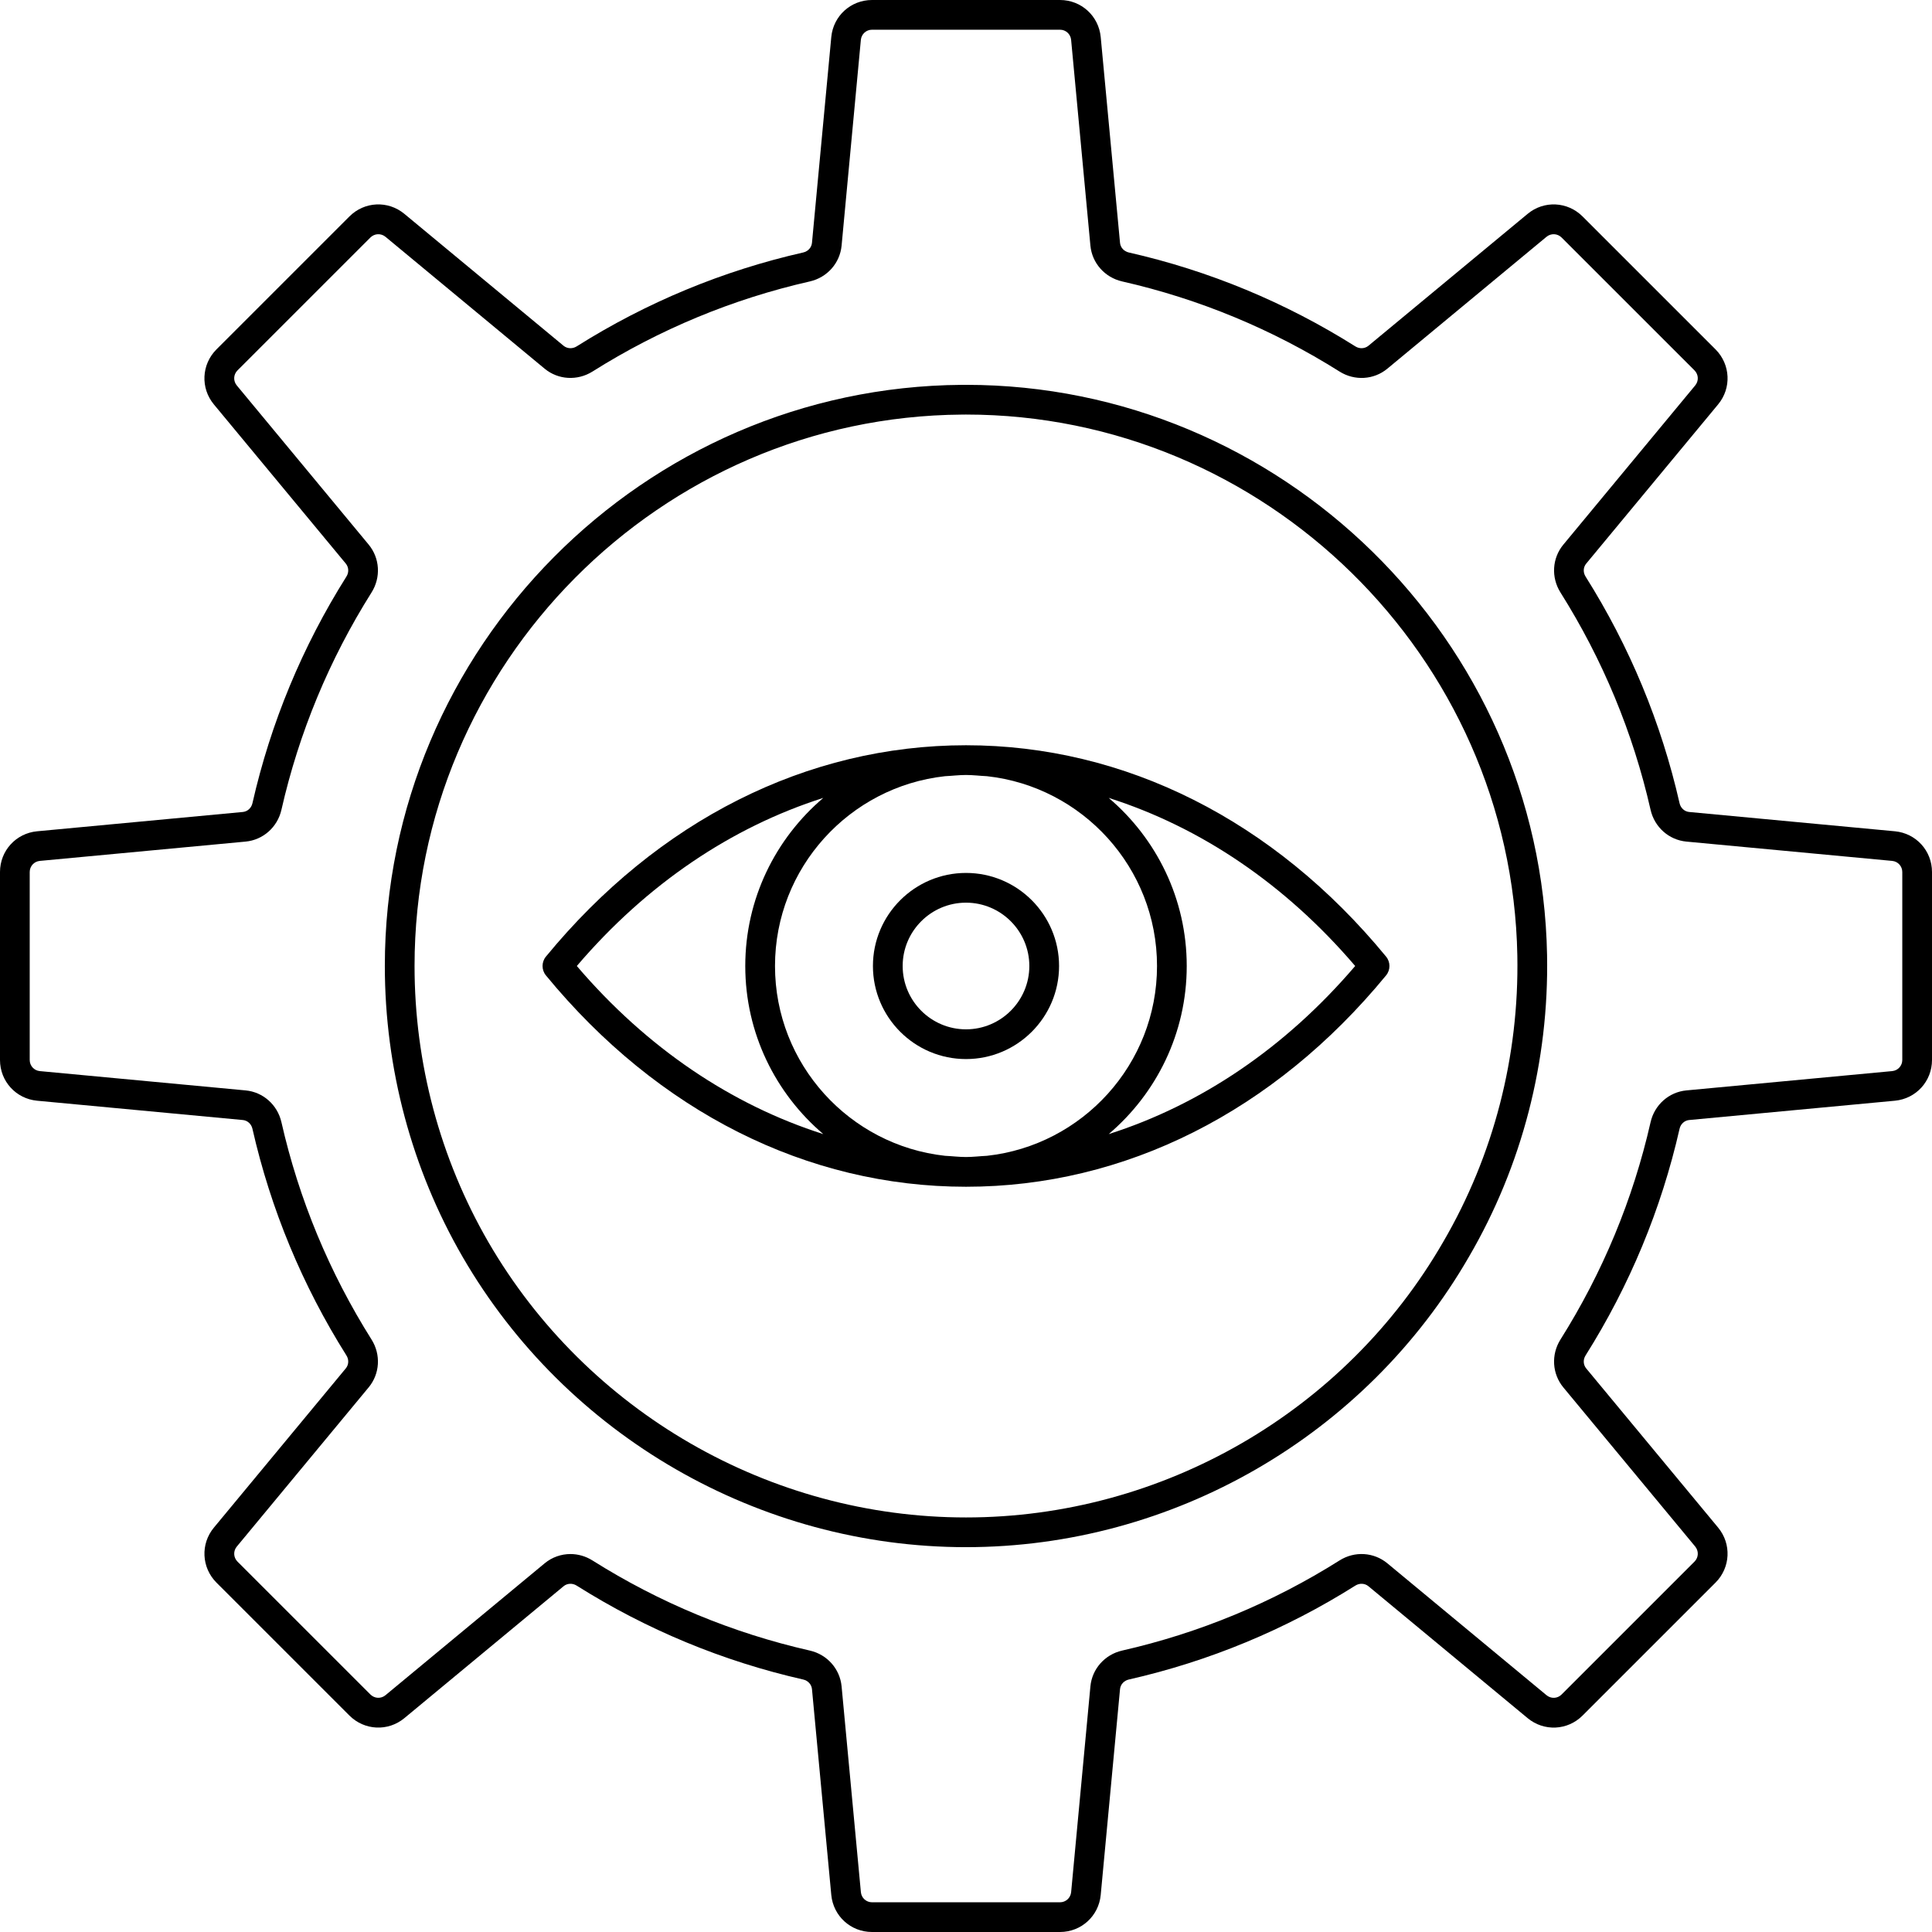
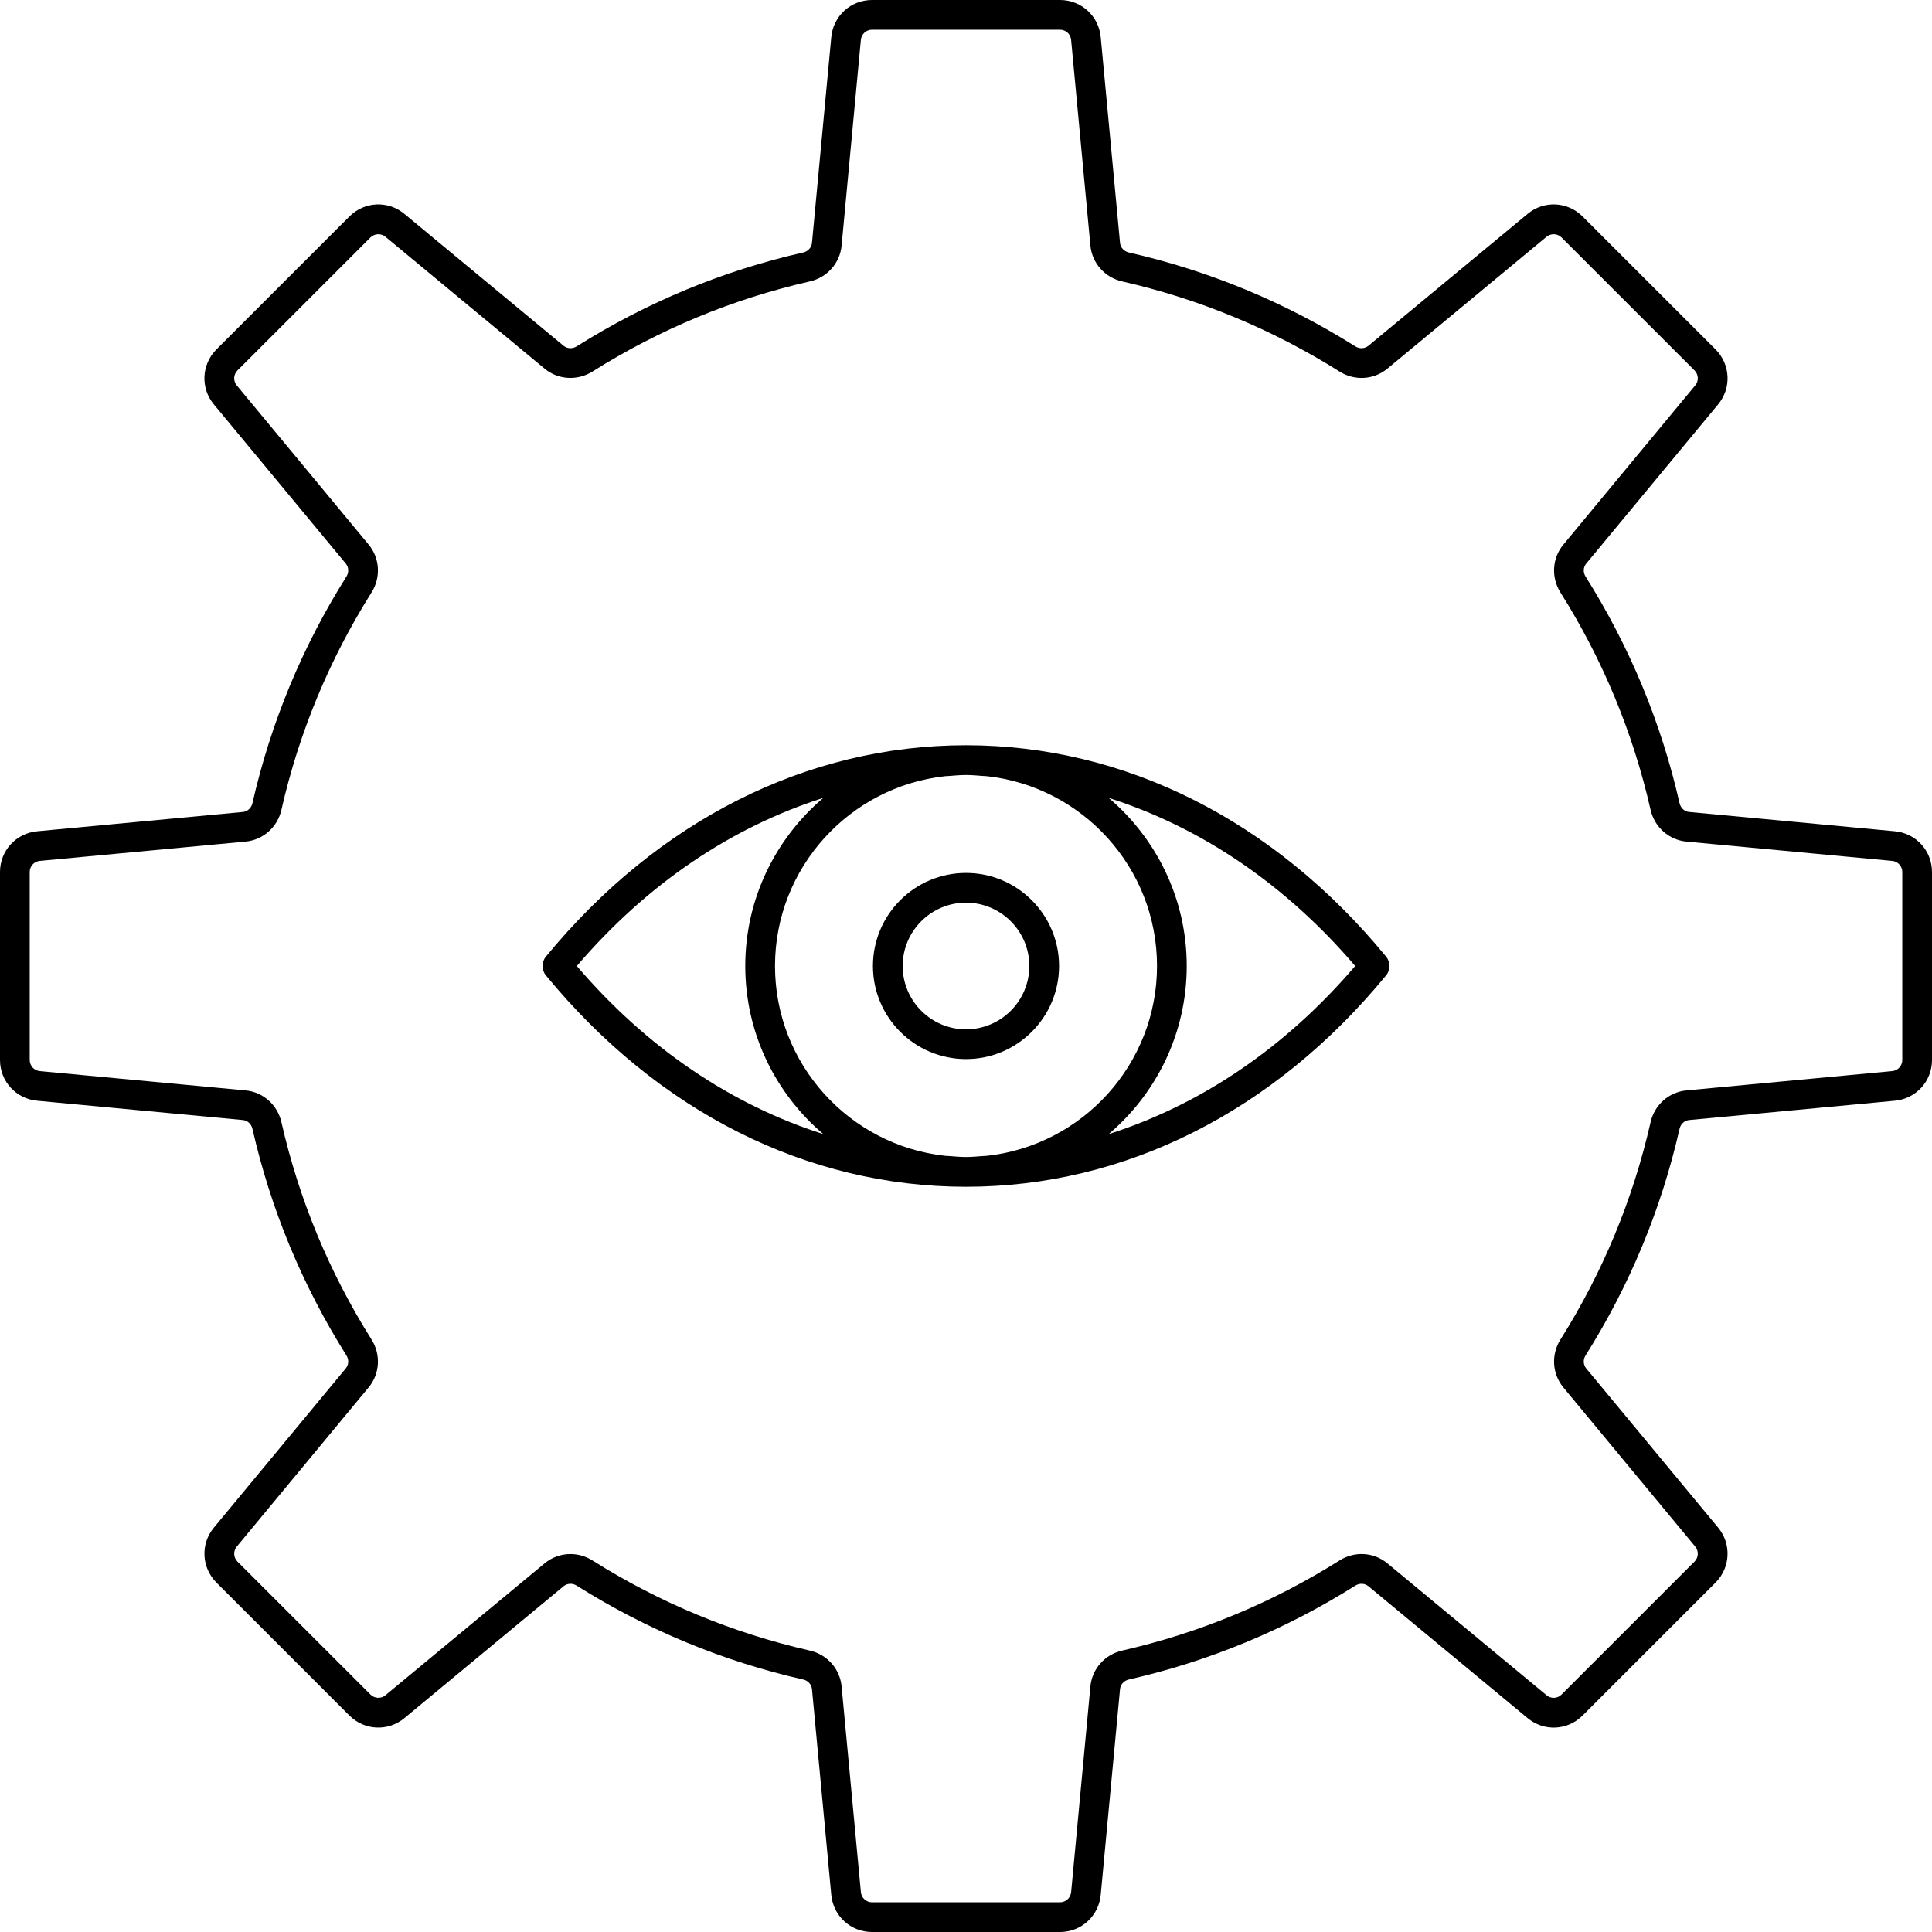
<svg xmlns="http://www.w3.org/2000/svg" width="100" height="100" viewBox="0 0 100 100" fill="none">
  <g>
    <path d="M98.081 43.027L87.432 42.028C87.191 42.006 86.99 41.824 86.934 41.575C85.988 37.414 84.352 33.468 82.07 29.844C81.932 29.626 81.946 29.36 82.103 29.171L88.928 20.933C89.63 20.089 89.573 18.864 88.796 18.084L81.916 11.206C81.138 10.427 79.913 10.367 79.068 11.071L70.829 17.897C70.641 18.051 70.37 18.065 70.156 17.931C66.531 15.648 62.584 14.011 58.425 13.068C58.176 13.011 57.994 12.811 57.972 12.568L56.973 1.919C56.87 0.825 55.964 0 54.865 0H45.135C44.036 0 43.13 0.825 43.027 1.919L42.028 12.568C42.006 12.811 41.824 13.011 41.575 13.068C37.416 14.011 33.469 15.648 29.845 17.931C29.629 18.065 29.359 18.051 29.17 17.897L20.932 11.071C20.084 10.367 18.859 10.427 18.085 11.205L11.203 18.086C10.427 18.864 10.37 20.089 11.071 20.933L17.897 29.169C18.054 29.36 18.068 29.626 17.93 29.844C15.648 33.468 14.012 37.414 13.066 41.575C13.01 41.824 12.809 42.006 12.567 42.028L1.92 43.027C0.826 43.13 0 44.035 0 45.135V54.865C0 55.965 0.826 56.87 1.919 56.973L12.568 57.972C12.809 57.994 13.01 58.176 13.066 58.425C14.012 62.586 15.648 66.532 17.93 70.156C18.068 70.374 18.054 70.64 17.897 70.829L11.071 79.069C10.371 79.913 10.428 81.137 11.204 81.916L18.084 88.794C18.86 89.572 20.085 89.632 20.932 88.929L29.171 82.103C29.358 81.947 29.631 81.935 29.845 82.069C33.465 84.351 37.412 85.987 41.575 86.932C41.824 86.989 42.006 87.189 42.028 87.432L43.027 98.081C43.13 99.175 44.036 100 45.135 100H54.865C55.964 100 56.87 99.175 56.973 98.081L57.972 87.432C57.994 87.189 58.176 86.989 58.425 86.932C62.588 85.987 66.535 84.351 70.155 82.069C70.37 81.935 70.641 81.947 70.83 82.103L79.068 88.929C79.917 89.633 81.14 89.573 81.915 88.795L88.797 81.914C89.572 81.137 89.629 79.913 88.929 79.067L82.103 70.831C81.946 70.64 81.932 70.374 82.07 70.156C84.352 66.532 85.988 62.586 86.934 58.425C86.99 58.176 87.191 57.994 87.433 57.972L98.08 56.973C99.174 56.87 100 55.965 100 54.865V45.135C100 44.035 99.174 43.13 98.081 43.027ZM98.462 54.865C98.462 55.165 98.236 55.413 97.936 55.44L87.29 56.439C86.384 56.523 85.637 57.186 85.433 58.086C84.527 62.075 82.957 65.859 80.768 69.336C80.278 70.116 80.338 71.11 80.918 71.812L87.743 80.048C87.935 80.281 87.92 80.616 87.708 80.828L80.826 87.709C80.615 87.922 80.281 87.936 80.049 87.745L71.812 80.919C71.111 80.337 70.114 80.275 69.335 80.768C65.862 82.957 62.077 84.525 58.084 85.433C57.185 85.637 56.524 86.382 56.439 87.288L55.442 97.937C55.413 98.236 55.165 98.462 54.865 98.462H45.135C44.835 98.462 44.587 98.236 44.559 97.937L43.561 87.288C43.476 86.382 42.815 85.637 41.916 85.433C37.923 84.525 34.138 82.957 30.664 80.768C30.313 80.547 29.918 80.437 29.526 80.437C29.048 80.437 28.573 80.6 28.189 80.919L19.951 87.745C19.72 87.936 19.385 87.919 19.173 87.707L12.293 80.829C12.08 80.616 12.065 80.281 12.257 80.05L19.082 71.81C19.662 71.11 19.722 70.116 19.232 69.336C17.043 65.859 15.473 62.075 14.567 58.086C14.363 57.186 13.616 56.523 12.711 56.439L2.063 55.44C1.764 55.413 1.538 55.165 1.538 54.865V45.135C1.538 44.835 1.764 44.587 2.064 44.56L12.71 43.561C13.616 43.477 14.363 42.814 14.567 41.914C15.473 37.925 17.043 34.141 19.232 30.664C19.722 29.884 19.662 28.89 19.082 28.188L12.256 19.95C12.064 19.719 12.08 19.384 12.292 19.172L19.174 12.291C19.387 12.081 19.721 12.067 19.951 12.255L28.188 19.081C28.888 19.662 29.883 19.721 30.665 19.232C34.141 17.043 37.927 15.473 41.916 14.567C42.815 14.363 43.476 13.618 43.561 12.712L44.558 2.063C44.587 1.764 44.835 1.538 45.135 1.538H54.865C55.165 1.538 55.413 1.764 55.441 2.063L56.439 12.712C56.524 13.618 57.185 14.363 58.084 14.567C62.073 15.473 65.859 17.043 69.336 19.232C70.114 19.722 71.111 19.663 71.811 19.081L80.049 12.255C80.28 12.066 80.615 12.081 80.827 12.293L87.707 19.171C87.92 19.384 87.936 19.719 87.743 19.95L80.918 28.19C80.338 28.89 80.278 29.884 80.768 30.664C82.957 34.141 84.527 37.925 85.433 41.914C85.637 42.814 86.384 43.477 87.289 43.561L97.937 44.56C98.236 44.587 98.462 44.835 98.462 45.135V54.865Z" fill="currentColor" />
-     <path d="M49.997 19.919C49.925 19.919 49.852 19.92 49.78 19.92C33.314 20.039 19.919 33.532 19.919 50C19.919 55.299 21.312 60.505 23.946 65.058C29.317 74.325 39.301 80.081 50 80.081C60.711 80.081 70.688 74.318 76.037 65.043C78.782 60.334 80.178 54.934 80.076 49.428C79.772 33.111 66.301 19.919 49.997 19.919ZM74.706 64.271C69.63 73.074 60.163 78.543 50 78.543C39.847 78.543 30.374 73.08 25.277 64.288C22.778 59.968 21.457 55.029 21.457 50C21.457 34.375 34.168 21.572 49.79 21.459C49.86 21.459 49.928 21.457 49.997 21.457C65.466 21.457 78.25 33.975 78.537 49.458C78.634 54.681 77.31 59.803 74.706 64.271Z" fill="currentColor" />
    <path d="M50 38.574C41.777 38.574 34.056 42.459 28.258 49.512C28.024 49.796 28.024 50.204 28.258 50.488C34.056 57.541 41.777 61.426 50 61.426C58.223 61.426 65.944 57.541 71.742 50.488C71.976 50.204 71.976 49.796 71.742 49.512C65.944 42.459 58.223 38.574 50 38.574ZM51.087 40.176C56.028 40.719 59.887 44.916 59.887 50C59.887 55.084 56.028 59.281 51.087 59.824C50.724 59.841 50.365 59.887 50 59.887C49.635 59.887 49.276 59.841 48.913 59.824C43.972 59.281 40.114 55.084 40.114 50C40.114 44.916 43.972 40.719 48.913 40.176C49.276 40.159 49.635 40.113 50 40.113C50.365 40.113 50.724 40.159 51.087 40.176ZM29.856 50C33.483 45.752 37.865 42.812 42.614 41.299C40.147 43.396 38.575 46.516 38.575 50C38.575 53.484 40.147 56.604 42.614 58.701C37.865 57.188 33.483 54.248 29.856 50ZM57.386 58.701C59.853 56.604 61.425 53.484 61.425 50C61.425 46.516 59.853 43.396 57.386 41.299C62.135 42.812 66.516 45.752 70.144 50C66.516 54.248 62.135 57.188 57.386 58.701Z" fill="currentColor" />
    <path d="M45.183 50C45.183 52.656 47.344 54.817 50 54.817C52.656 54.817 54.817 52.656 54.817 50C54.817 47.344 52.656 45.183 50 45.183C47.344 45.183 45.183 47.344 45.183 50ZM53.278 50C53.278 51.807 51.807 53.278 50 53.278C48.193 53.278 46.722 51.807 46.722 50C46.722 48.193 48.193 46.722 50 46.722C51.807 46.722 53.278 48.193 53.278 50Z" fill="currentColor" />
  </g>
  <defs>
    <clipPath id="clip0_360_95">
      <rect width="100" height="100" fill="currentColor" />
    </clipPath>
  </defs>
</svg>